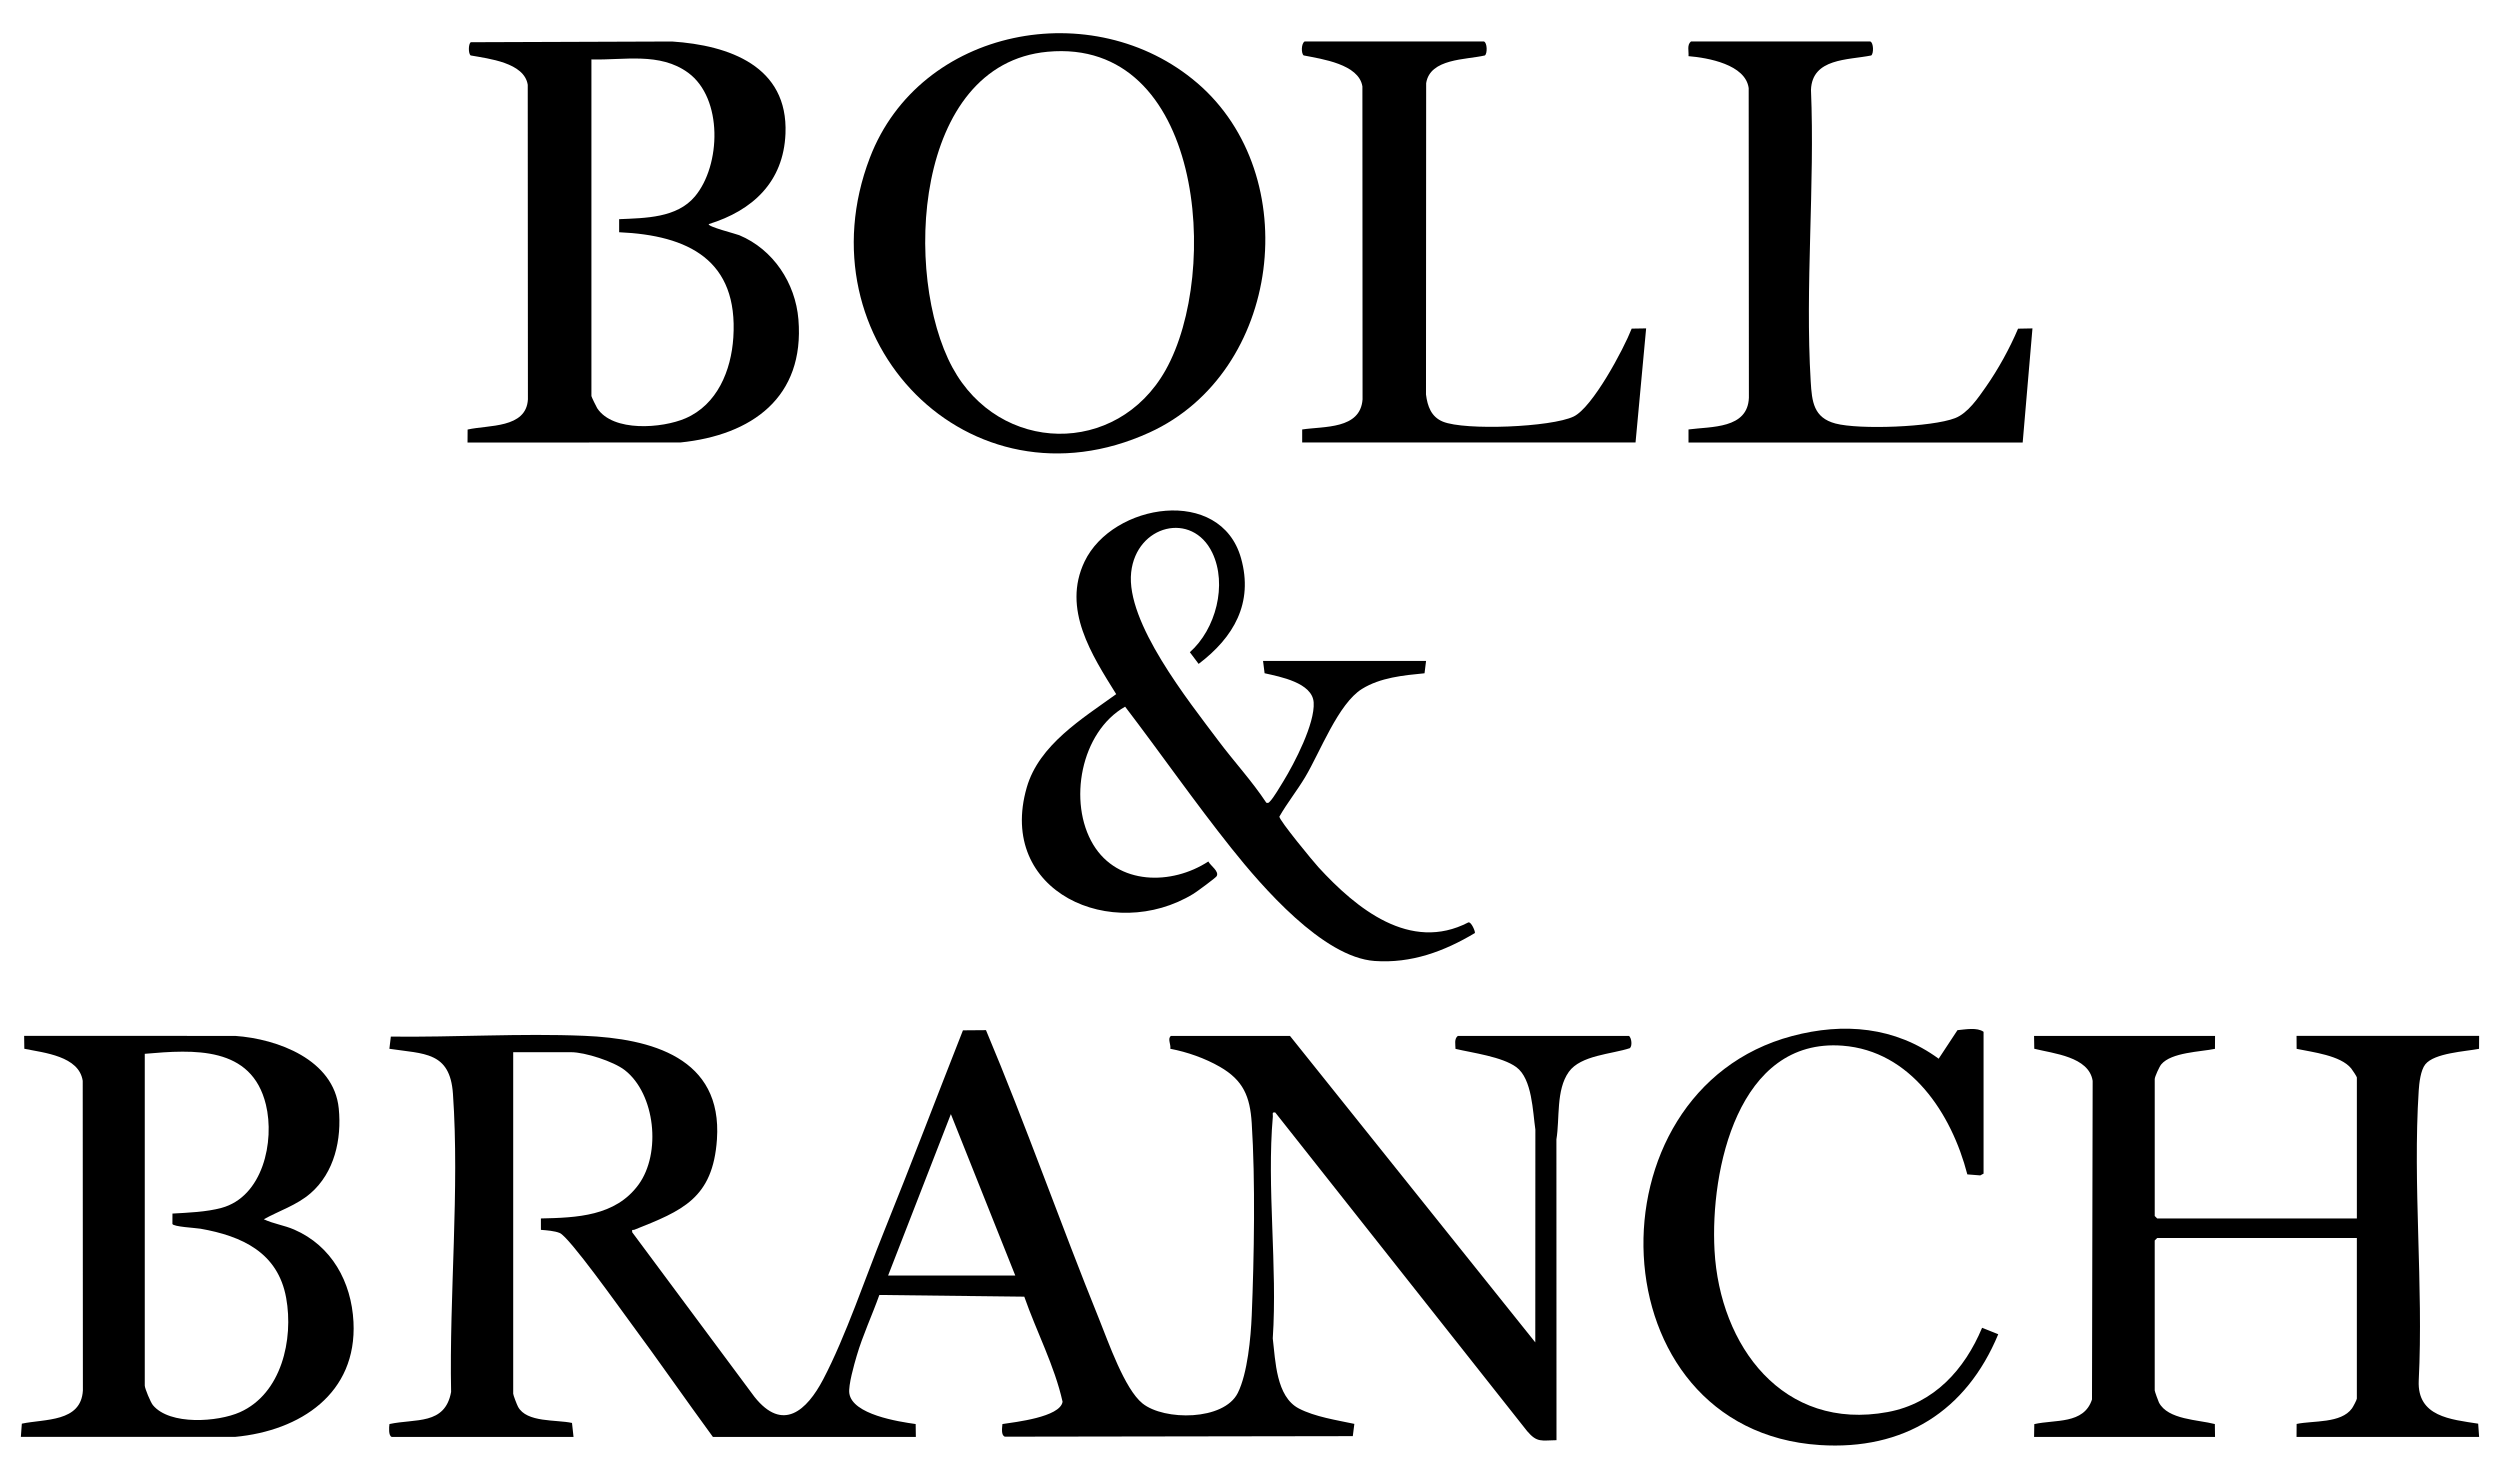
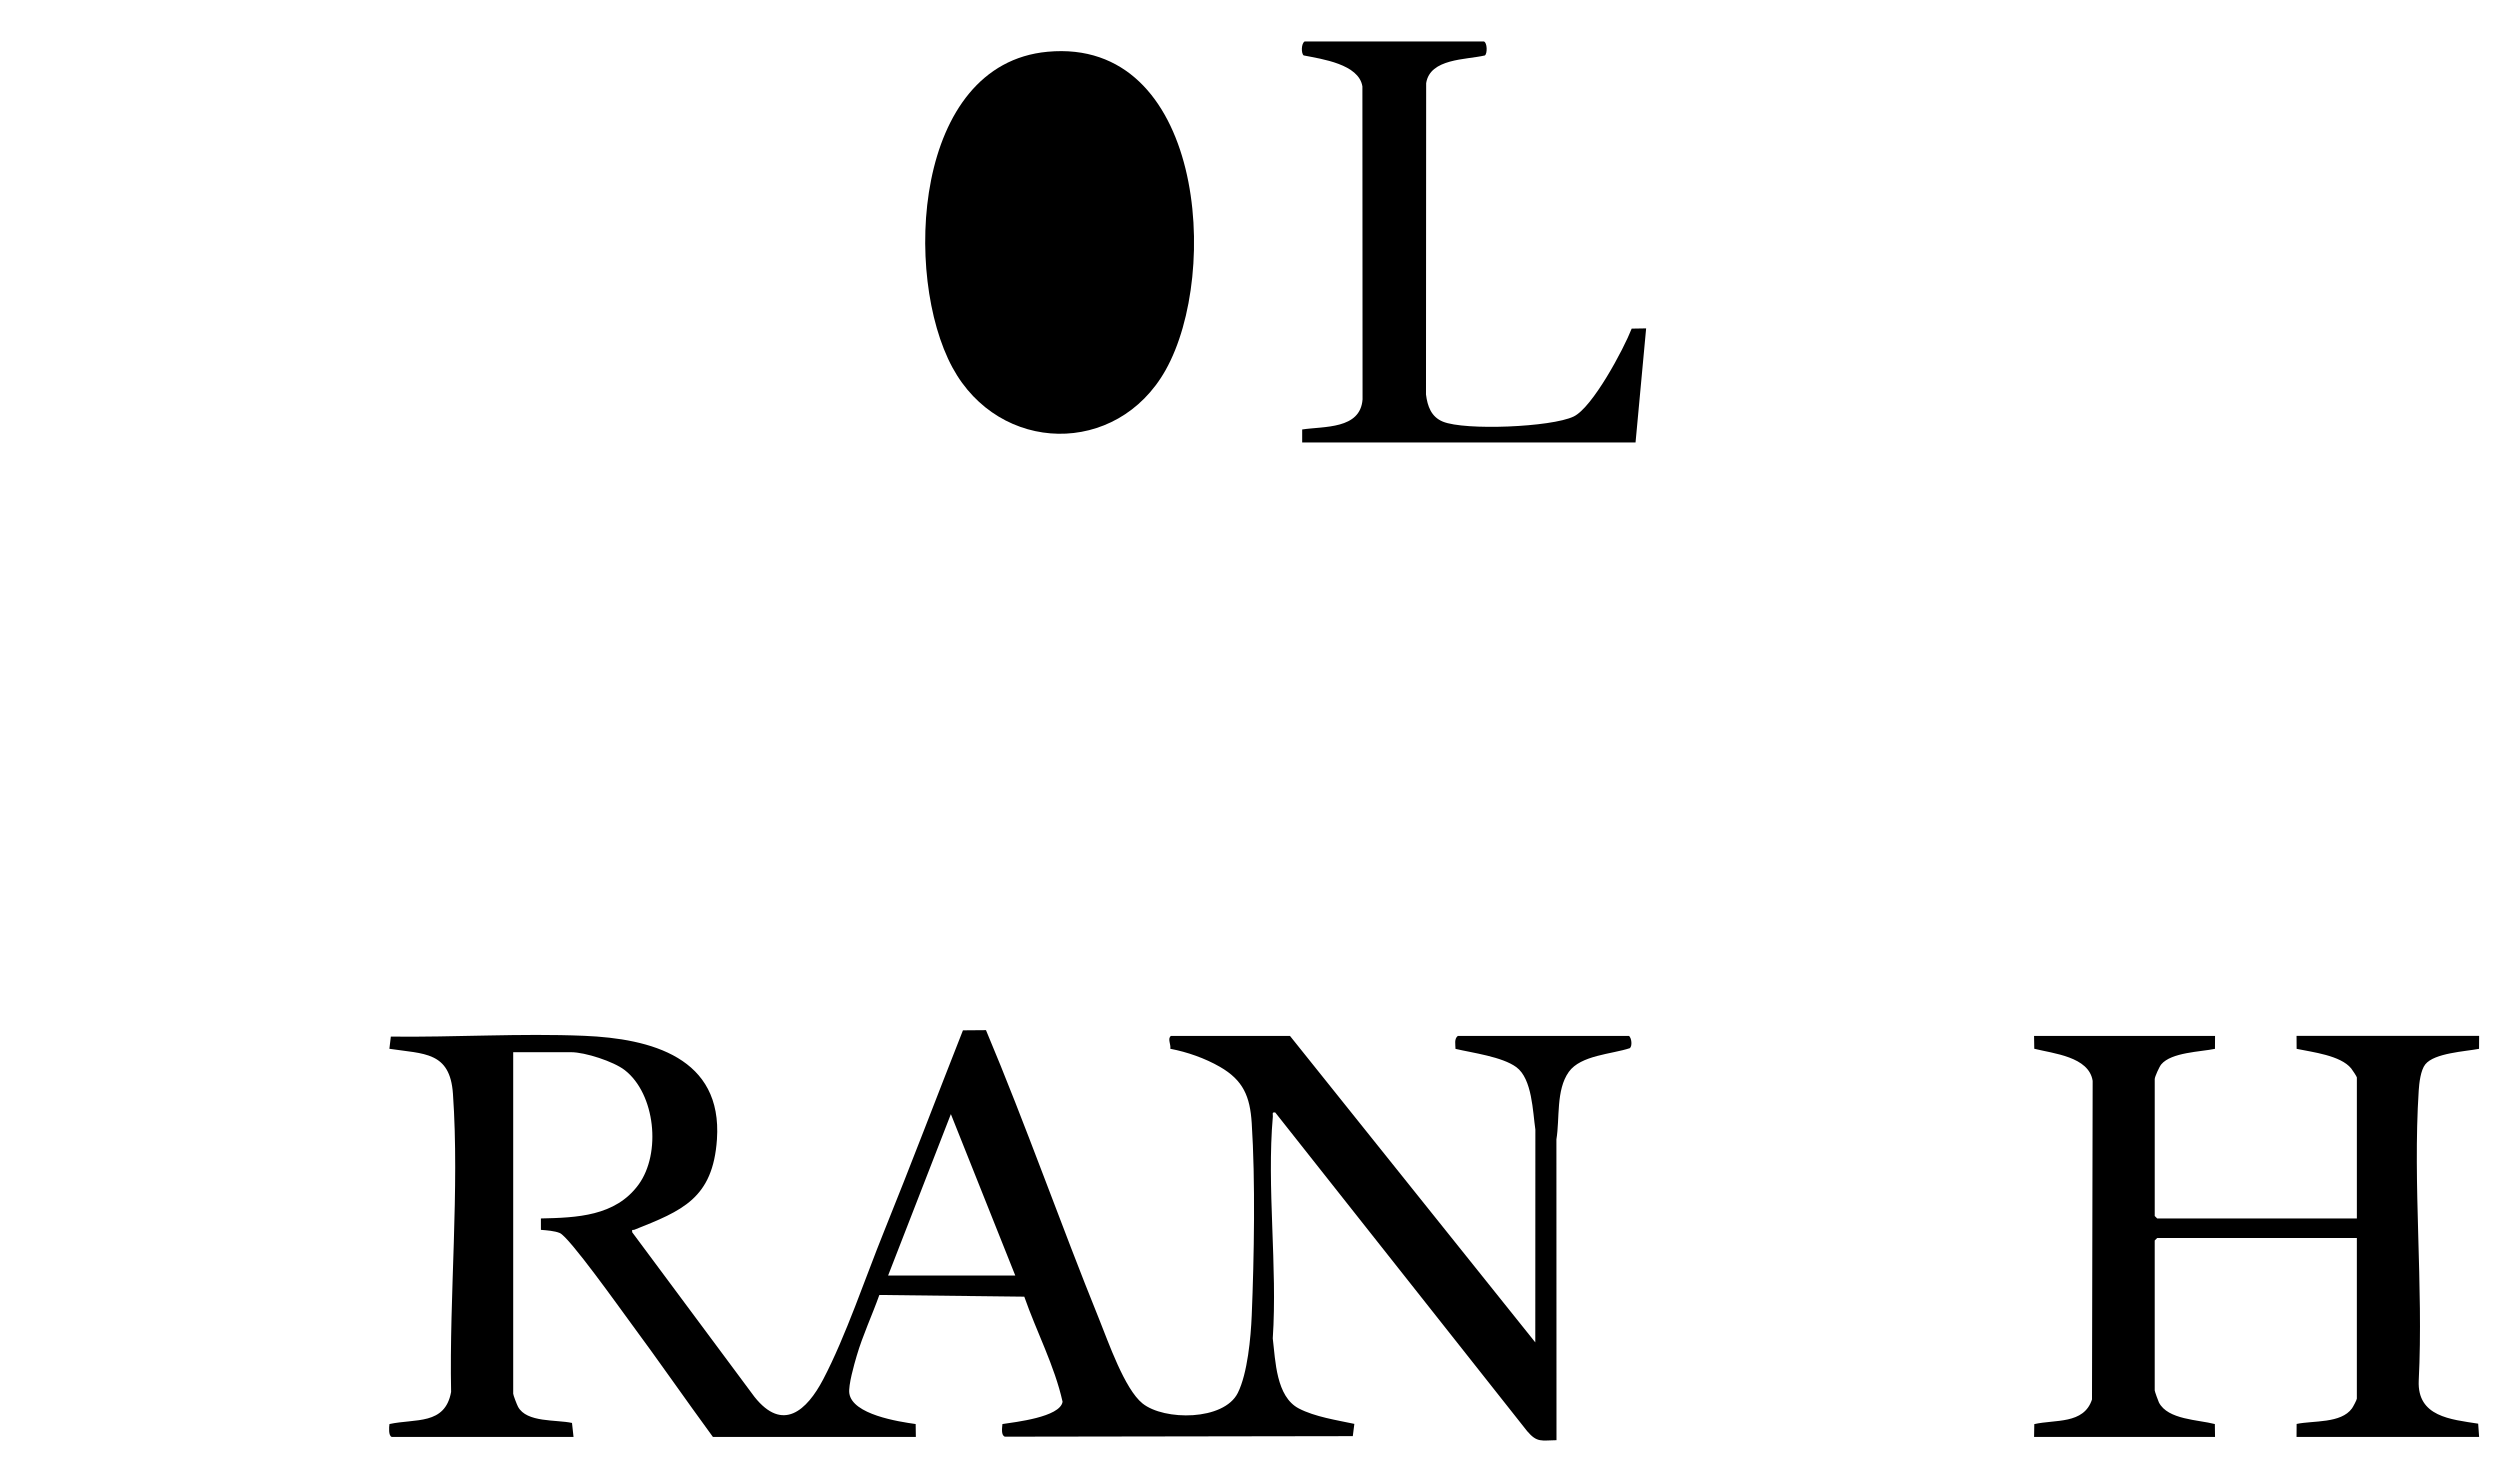
<svg xmlns="http://www.w3.org/2000/svg" id="Layer_1" data-name="Layer 1" viewBox="0 0 1920 1135.66">
  <path d="M300.85,1103.54c-2.6-.8-2.09-7.54-1.73-9.88,19.91-4.31,42.67,1.01,47.33-24.65-1.48-74.27,6.55-155.33,1.41-229.06-2.26-32.45-22.23-30.47-48.81-34.48l1.11-9.36c49.01.58,99.62-2.63,148.49-.61,51.37,2.13,106.26,16.66,101.96,79.54-3.11,45.4-26.63,54.76-63.36,69.38-1.27.51-2.15-.68-1.71,1.97l93.92,126.43c21.69,27.26,40.14,10.56,52.77-13.51,17.24-32.87,32.43-78.22,46.7-113.55,20.71-51.27,40.33-103.03,60.61-154.47l17.69-.14c30.84,73.32,57.15,148.52,87,222.23,6.89,17,19.42,53.37,33.2,64.45,16.64,13.38,62.54,13.34,73.21-8.08,7.48-15.02,9.98-42.61,10.68-59.43,1.85-44.67,2.85-103.6,0-147.83-1.32-20.45-6.49-32.83-24.43-43.17-11.44-6.59-25.12-11.39-38.09-13.86.6-3.37-2.39-7.75.5-9.89h91.39l188.41,235.37.06-163.43c-2.03-13.66-2.38-38.97-14.64-47.96-10.88-7.99-33.52-10.92-46.7-14.02-.01-3.38-1.16-7.65,1.81-9.96h131.45c2.02,1.69,2.62,7.74.65,9.41-13.97,4.64-37.74,5.4-46.89,18.22-9.96,13.96-6.84,35.78-9.52,51.82l.06,231.04c-11.54.14-14.84,2.1-22.51-6.92l-193.47-244.74c-2.86-.48-1.7,1.26-1.86,3.12-4.77,54.31,3.62,115.32-.06,170.34,2.08,17.28,2.56,44.73,20.02,53.85,12.27,6.4,29.13,8.95,42.64,11.83l-1.19,9.42-267.18.41c-3.11-1.02-2.13-6.84-1.91-9.7,9.59-1.49,44.3-5.25,46.2-17.11-6.15-27.63-20.06-53.9-29.41-80.72l-111.32-1.3c-5.52,15.53-12.72,30.85-17.37,46.7-1.94,6.6-6.55,22.65-5.69,28.79,2.28,16.31,37.78,21.79,50.96,23.63l.14,9.88h-155.87c-21.36-29.18-41.94-58.97-63.45-88.03-7.82-10.56-46.85-65.52-54.14-68.56-4-1.66-10.1-2.09-14.48-2.42l-.02-8.76c27.51-.59,57.17-1.67,74.91-25.87s12.9-69.82-10.46-88.02c-8.6-6.7-30.55-13.8-41.28-13.8h-44.44v262.28c0,1.07,2.88,8.51,3.72,10.05,6.65,12.3,29.3,9.73,41.44,12.4l1.17,10.73h-139.59ZM779.72,979.59l-49.45-123.96-48.2,123.96h97.65Z" />
  <path d="M1701.16,795.56l-.07,9.95c-11.24,2.33-33.49,2.65-41.26,11.94-1.45,1.74-5,9.51-5,11.28v105.16l1.88,1.88h153.36v-108.29c0-.62-3.48-5.84-4.35-6.92-8.15-10.03-29.74-12.5-41.91-15.05l-.06-9.96h140.22l-.07,9.95c-10.6,2.06-34.26,3.16-41.28,11.93-3.57,4.47-4.67,14.27-5.04,20-4.68,72.49,3.68,149.95,0,222.97-1.19,27.67,24.64,29.7,45.65,32.98l.73,10.16h-140.22l.07-9.95c12.74-2.69,34.06-.24,42.51-11.94.88-1.22,3.74-6.63,3.74-7.52v-123.32h-153.36l-1.88,1.88v115.18c0,.65,2.63,8.07,3.25,9.27,6.87,13.22,30.04,13.15,42.94,16.53l.13,9.89h-138.97l.17-9.84c15.89-3.66,38.05.33,44.31-18.92l.51-244.72c-2.9-18.58-30.11-20.94-44.84-24.64l-.16-9.86h138.97Z" />
-   <path d="M544.36,172.1c-1.4,1.87,21.01,7.53,23.38,8.52,26.07,10.88,43.16,36.72,45.45,64.72,4.89,59.83-35.73,88.92-90.76,94.49l-163.37.02.07-9.96c15.98-3.64,45.04-.75,46.31-23.17l-.13-241.6c-2.64-17.05-30.06-20.06-43.81-22.54-1.88-1.28-1.86-8.76.02-10.16l154.66-.55c43.76,2.89,89.21,18.9,87.07,70.78-1.53,37.08-25.18,59.02-58.88,69.44ZM454.21,45.64v258.53c0,.52,3.78,8.34,4.44,9.34,12.19,18.51,49.97,15.45,67.77,7.78,24.46-10.55,35.13-36.68,36.78-62.13,3.84-59.34-34.36-78.47-87.7-80.8v-10.03c20.15-.9,44.31-.85,58.24-17.51,19.99-23.9,21.56-75.33-5.24-94.95-21.8-15.96-49.25-9.52-74.28-10.23Z" />
-   <path d="M238.4,916.51c-10.51,9.1-23.86,13.27-35.81,19.89,7.54,3.55,15.63,4.57,23.35,7.92,28.75,12.47,43.96,40.15,45.53,70.9,2.81,55.07-40.92,83.61-90.83,88.3l-164.62.02.74-10.16c17.76-3.75,45.44-1,46.9-25.47l-.13-237.84c-2.88-19.02-29.62-21.5-44.85-24.62l-.14-9.89,162.12.02c32.56,2.26,75.77,18.27,79.5,55.71,2.37,23.7-3.3,49.27-21.74,65.23ZM111.18,809.33v254.77c0,2.2,4.48,12.91,6.24,15.04,12.99,15.68,49.9,12.97,66.82,5.44,31.98-14.24,41.31-55.9,35.54-87.76-6.31-34.88-33.87-47.53-65.77-53.16-3.65-.64-21.1-1.49-21.6-3.7l.04-7.94c12.05-.68,25.97-1.2,37.6-4.34,31.78-8.57,41.04-51.02,34.17-79.32-10.97-45.18-55.36-42.33-93.05-39.03Z" />
-   <path d="M1095.21,507.61l-1.17,9.47c-16.18,1.56-33.97,3.27-48.06,12.03-18.25,11.35-32.14,48.52-43.65,67.77-6.2,10.36-13.78,19.8-19.78,30.29,0,2.96,26.02,34.51,30,38.85,29.07,31.69,70.42,65.56,115.14,42.39,2.27-.74,5.56,7.38,5.01,8.17-23.66,14.15-48.86,23.44-76.98,21.45-39.64-2.8-86.39-56.98-109.99-86.57-28.21-35.38-54.19-72.75-81.64-108.74-34.2,19.41-44.08,73.46-24.49,105.95,18.82,31.21,60.23,31.34,88.39,12.95,1.76,3.32,8.47,7.54,6.42,11.26-.7,1.28-15.43,12.08-17.82,13.54-62.2,38.02-151.23-1.26-128.03-81.71,9.44-32.72,42.76-52.89,68.68-71.6-18.76-30.14-41.75-65.39-24.29-101.85,21.52-44.94,104.55-58.19,120.17-2.53,9.66,34.4-5.66,60.8-32.57,81.15l-6.74-8.98c19.94-17.64,28.93-52,17.24-76.39-15.38-32.11-58.29-21.47-62.31,15-4.24,38.45,44,98.69,66.95,129.34,12.01,16.04,25.85,30.98,36.85,47.67,1.88.46,2-.27,3.04-1.31,2.48-2.5,7.8-11.48,9.98-15.06,8.65-14.12,24.39-44.44,23.34-60.66-.98-15.13-25.71-19.75-37.69-22.43l-1.19-9.45h125.2Z" />
-   <path d="M919.41,63.69c83.04,71.12,64.71,222.2-36.59,268.46-138.45,63.24-268.42-70.78-214.76-211,38.37-100.27,171.81-125.58,251.34-57.46ZM804.51,39.75c-102.96,9.55-111.15,172.12-73.01,242.53,36.02,66.49,126.24,68.41,163.62,2.07,42.53-75.47,28.61-255.66-90.61-244.6Z" />
-   <path d="M1523.38,901.35l-2.55,1.36-9.92-.78c-12.04-46.53-43.39-94.85-95.84-98.84-80.42-6.12-101.68,95.66-98.32,157.16,4.02,73.47,52.59,139.11,133.07,124.19,35.56-6.59,59.01-32.62,72.43-64.7l12.4,4.95c-24.55,59.19-72.55,89.29-137.08,85.1-172.71-11.21-180.66-271.75-21.2-314.13,39.59-10.52,78.96-7.14,112.53,17.43l14.44-21.92c6.05-.55,15.15-2.31,20.04,1.26v108.92Z" />
+   <path d="M919.41,63.69ZM804.51,39.75c-102.96,9.55-111.15,172.12-73.01,242.53,36.02,66.49,126.24,68.41,163.62,2.07,42.53-75.47,28.61-255.66-90.61-244.6Z" />
  <path d="M1139.66,31.87c2.54.79,2.77,9.3.7,10.72-14.56,3.4-42.08,2.2-45.07,21.28l-.13,239.1c1.14,9.04,4.01,17.18,12.95,20.85,17.01,6.99,83.37,4.28,100.47-3.94,14.53-6.98,38.37-51.67,44.55-67.5l11.1-.18-8.14,87.64h-256.02v-10c16.77-2.55,44.71-.02,46.37-23.12l-.12-240.35c-2.71-17.11-31.08-21.03-45.07-23.79-2.02-1.38-1.98-9.16.7-10.72h137.71Z" />
-   <path d="M1436.37,31.87c2.55.79,2.76,9.34.71,10.73-17.85,3.61-45.3,1.97-46.25,26.36,3.05,73.48-4.59,150.97-.21,223.99.93,15.54,2.2,27.84,19.02,32.31,18.25,4.86,74,2.8,91.89-4.14,9.78-3.79,17.66-15.46,23.61-23.96,9.48-13.54,18.31-29.58,24.73-44.74l11.06-.21-7.51,87.63h-256.65v-10.02c17.54-2.32,45.45-.38,46.38-24.36l-.16-237.81c-2.46-18.12-31.22-23.29-46.22-24.52.35-3.78-1.38-8.61,1.89-11.27h137.71Z" />
</svg>